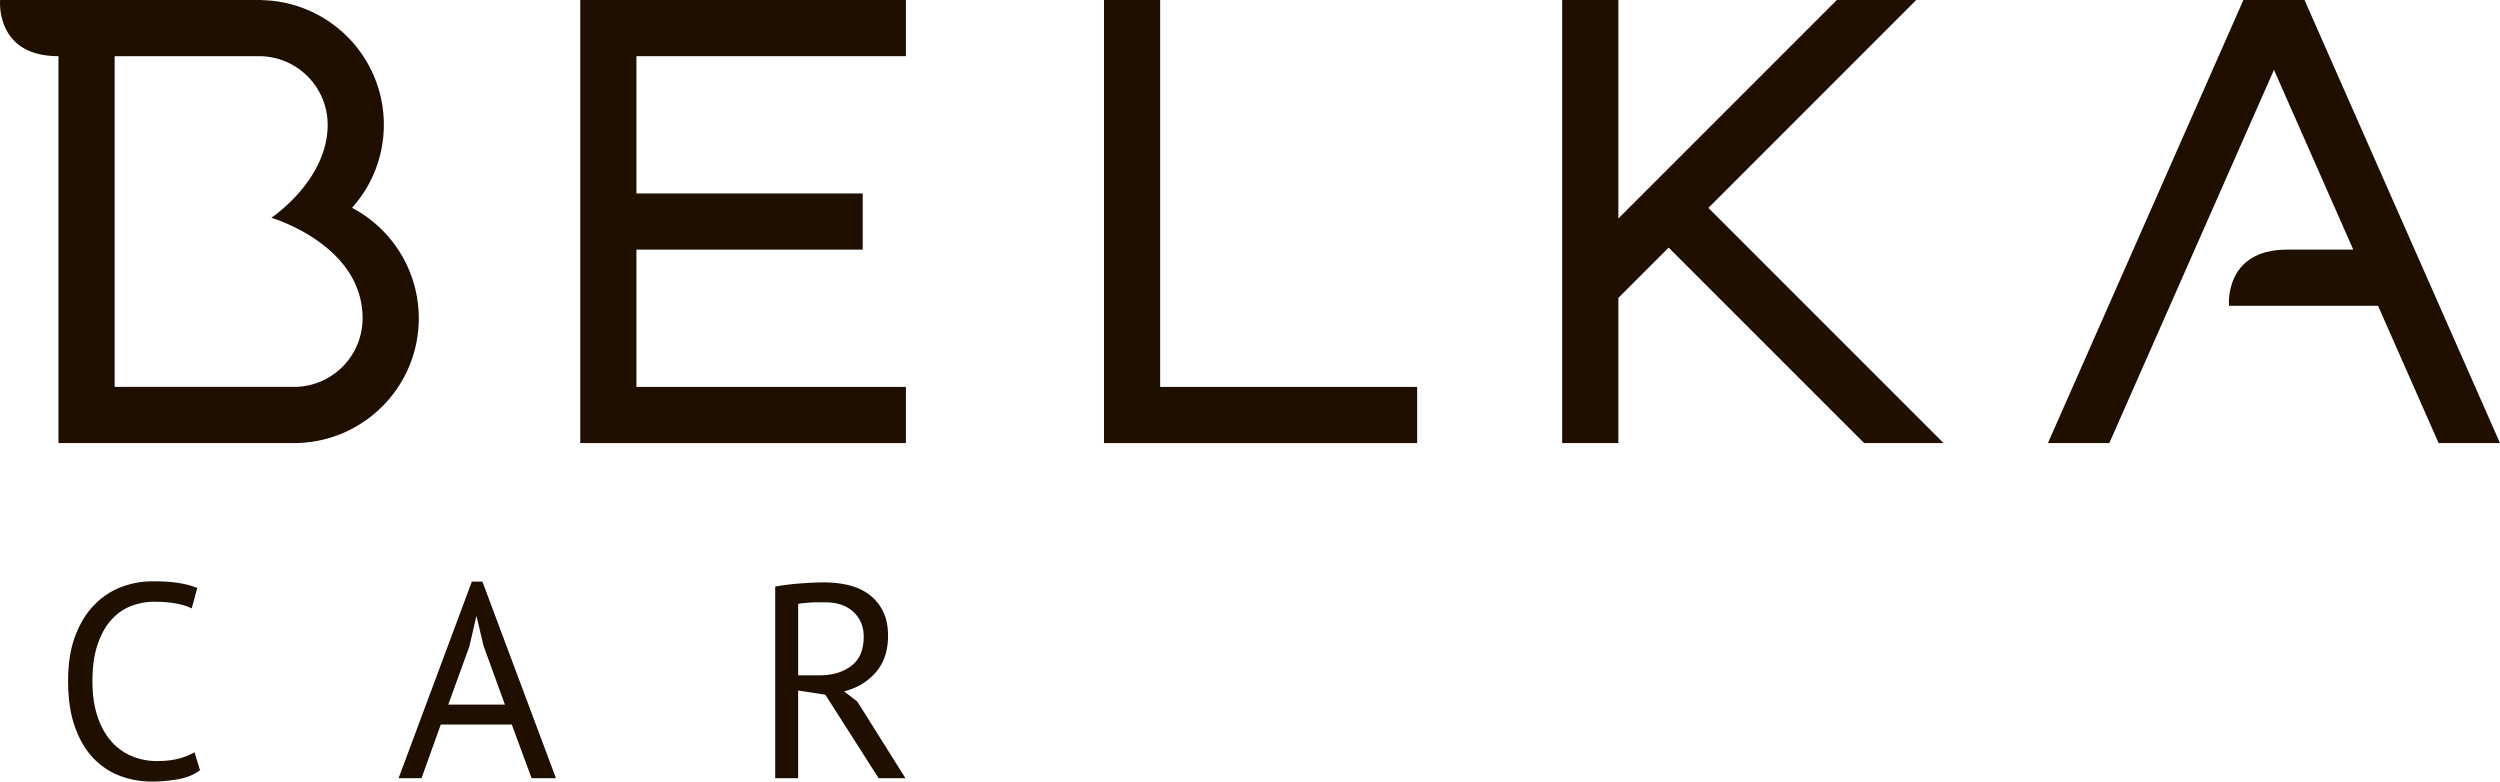
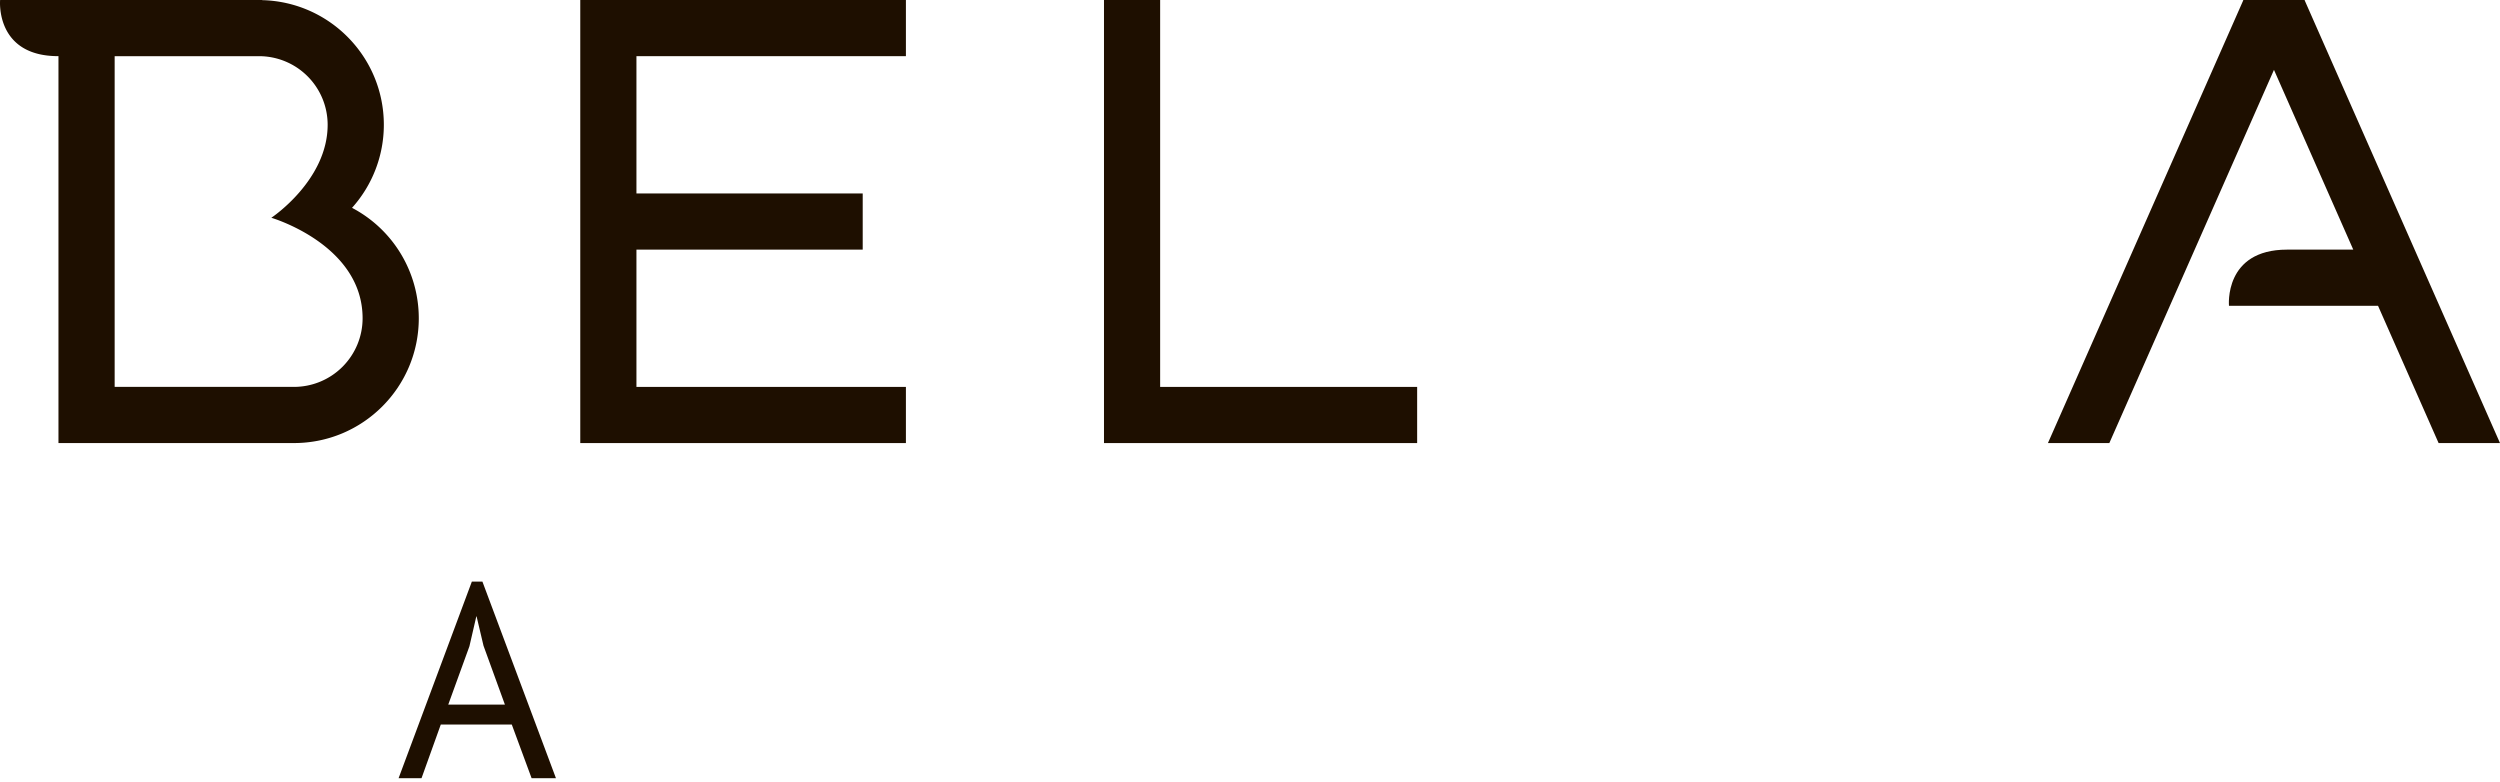
<svg xmlns="http://www.w3.org/2000/svg" id="Layer_1" data-name="Layer 1" width="1354.02mm" height="423.27mm" viewBox="0 0 3838.18 1199.82">
  <title>Gorizontal_without_symbol_logo</title>
  <g>
-     <path d="M1253.57,3539.61c-9.49,2.53-20.58,3.83-33.31,3.83a99.82,99.82,0,0,1-39.28-7.66,86.3,86.3,0,0,1-31.43-22.91q-13.38-15.28-21-38.23t-7.64-53.48c0-22.66,2.67-41.76,8.13-57.32s12.46-28.17,21.37-37.78a79.57,79.57,0,0,1,30.34-20.81,97.52,97.52,0,0,1,34.39-6.36q37.78,0,58.19,10.19l8.49-31.41a133.82,133.82,0,0,0-27.63-7.44q-16.11-2.74-41.58-2.75a133.29,133.29,0,0,0-46.71,8.5,114.17,114.17,0,0,0-41.39,26.95q-18.46,18.49-29.72,47.55t-11.24,70.7q0,39.92,10.17,69t27.6,47.77a109.67,109.67,0,0,0,40.75,27.8,136.17,136.17,0,0,0,50.11,9.13,218.26,218.26,0,0,0,41.63-3.81q19.48-3.83,32.26-13.58l-8.5-27.61A92.85,92.85,0,0,1,1253.57,3539.61Z" transform="translate(-978.97 -2375.02)" fill="#1e0f00" />
    <path d="M1703.4,3267.89l-112.49,301.86h35.21l29.58-82.38h109l30.42,82.38h37.38l-112.9-301.86Zm50.74,188.92h-87l32.52-89.58,10.57-45.86h.43l10.61,45Z" transform="translate(-978.97 -2375.02)" fill="#1e0f00" />
-     <path d="M2274.84,3436.43q29.32-7.22,48.41-28.86t19.11-56.47q0-22.51-8.07-38.21a71.76,71.76,0,0,0-21.44-25.48,86.39,86.39,0,0,0-31-14,159.35,159.35,0,0,0-37.15-4.24q-17.41,0-38.43,1.69a373.42,373.42,0,0,0-37.15,4.68v294.21h35.22V3435.17l41.68,6.35,81.88,128.22h41.18l-73.89-117.59Zm-37.35-24.62h-33.14V3302.29a42.9,42.9,0,0,1,7.87-1.28l10.42-.86c3.67-.27,7.48-.42,11.45-.42h11.44q28,0,43.76,14.85t15.71,37.79q0,30.57-19.1,45T2237.48,3411.81Z" transform="translate(-978.97 -2375.02)" fill="#1e0f00" />
    <polygon points="1781.14 0 1694.92 0 1694.92 680.24 1713.35 680.24 2175.71 680.24 2175.71 594.01 1781.14 594.01 1781.14 0" fill="#1e0f00" />
    <polygon points="890.88 0 890.88 680.24 909.32 680.24 1390.81 680.24 1390.81 594.01 977.11 594.01 977.11 383.23 1324.49 383.23 1324.49 297.01 977.11 297.01 977.11 86.23 1390.81 86.23 1390.81 0 977.11 0 890.88 0" fill="#1e0f00" />
-     <polygon points="2941.97 0 2820.03 0 2484.61 335.43 2484.61 0 2398.35 0 2398.35 680.24 2484.61 680.24 2484.61 457.38 2561.82 380.17 2861.91 680.24 2983.84 680.24 2622.83 319.2 2941.97 0" fill="#1e0f00" />
    <path d="M4817.14,3055.26l-299.91-679.8.26-.45h-94.71l.22.47L4123.1,3055.26h94.27l252.76-573,121.74,276H4490.25c-97.3,0-89.19,86.25-89.19,86.25H4629.9l93,210.76Z" transform="translate(-978.97 -2375.02)" fill="#1e0f00" />
    <path d="M1519.42,2694.1a190.64,190.64,0,0,0,48.84-127.46c0-104.24-83.26-188.87-186.92-191.4V2375H979.13s-8,86.23,89.22,86.23h.38v594h361.55c105.84,0,191.64-85.77,191.64-191.61A191.51,191.51,0,0,0,1519.42,2694.1ZM1430.28,2969H1155V2461.26h221.75A105.36,105.36,0,0,1,1482,2566.64c0,85.44-86.46,142.72-86.46,142.72s140.12,40.95,140.12,154.29A105.39,105.39,0,0,1,1430.28,2969Z" transform="translate(-978.97 -2375.02)" fill="#1e0f00" />
  </g>
</svg>